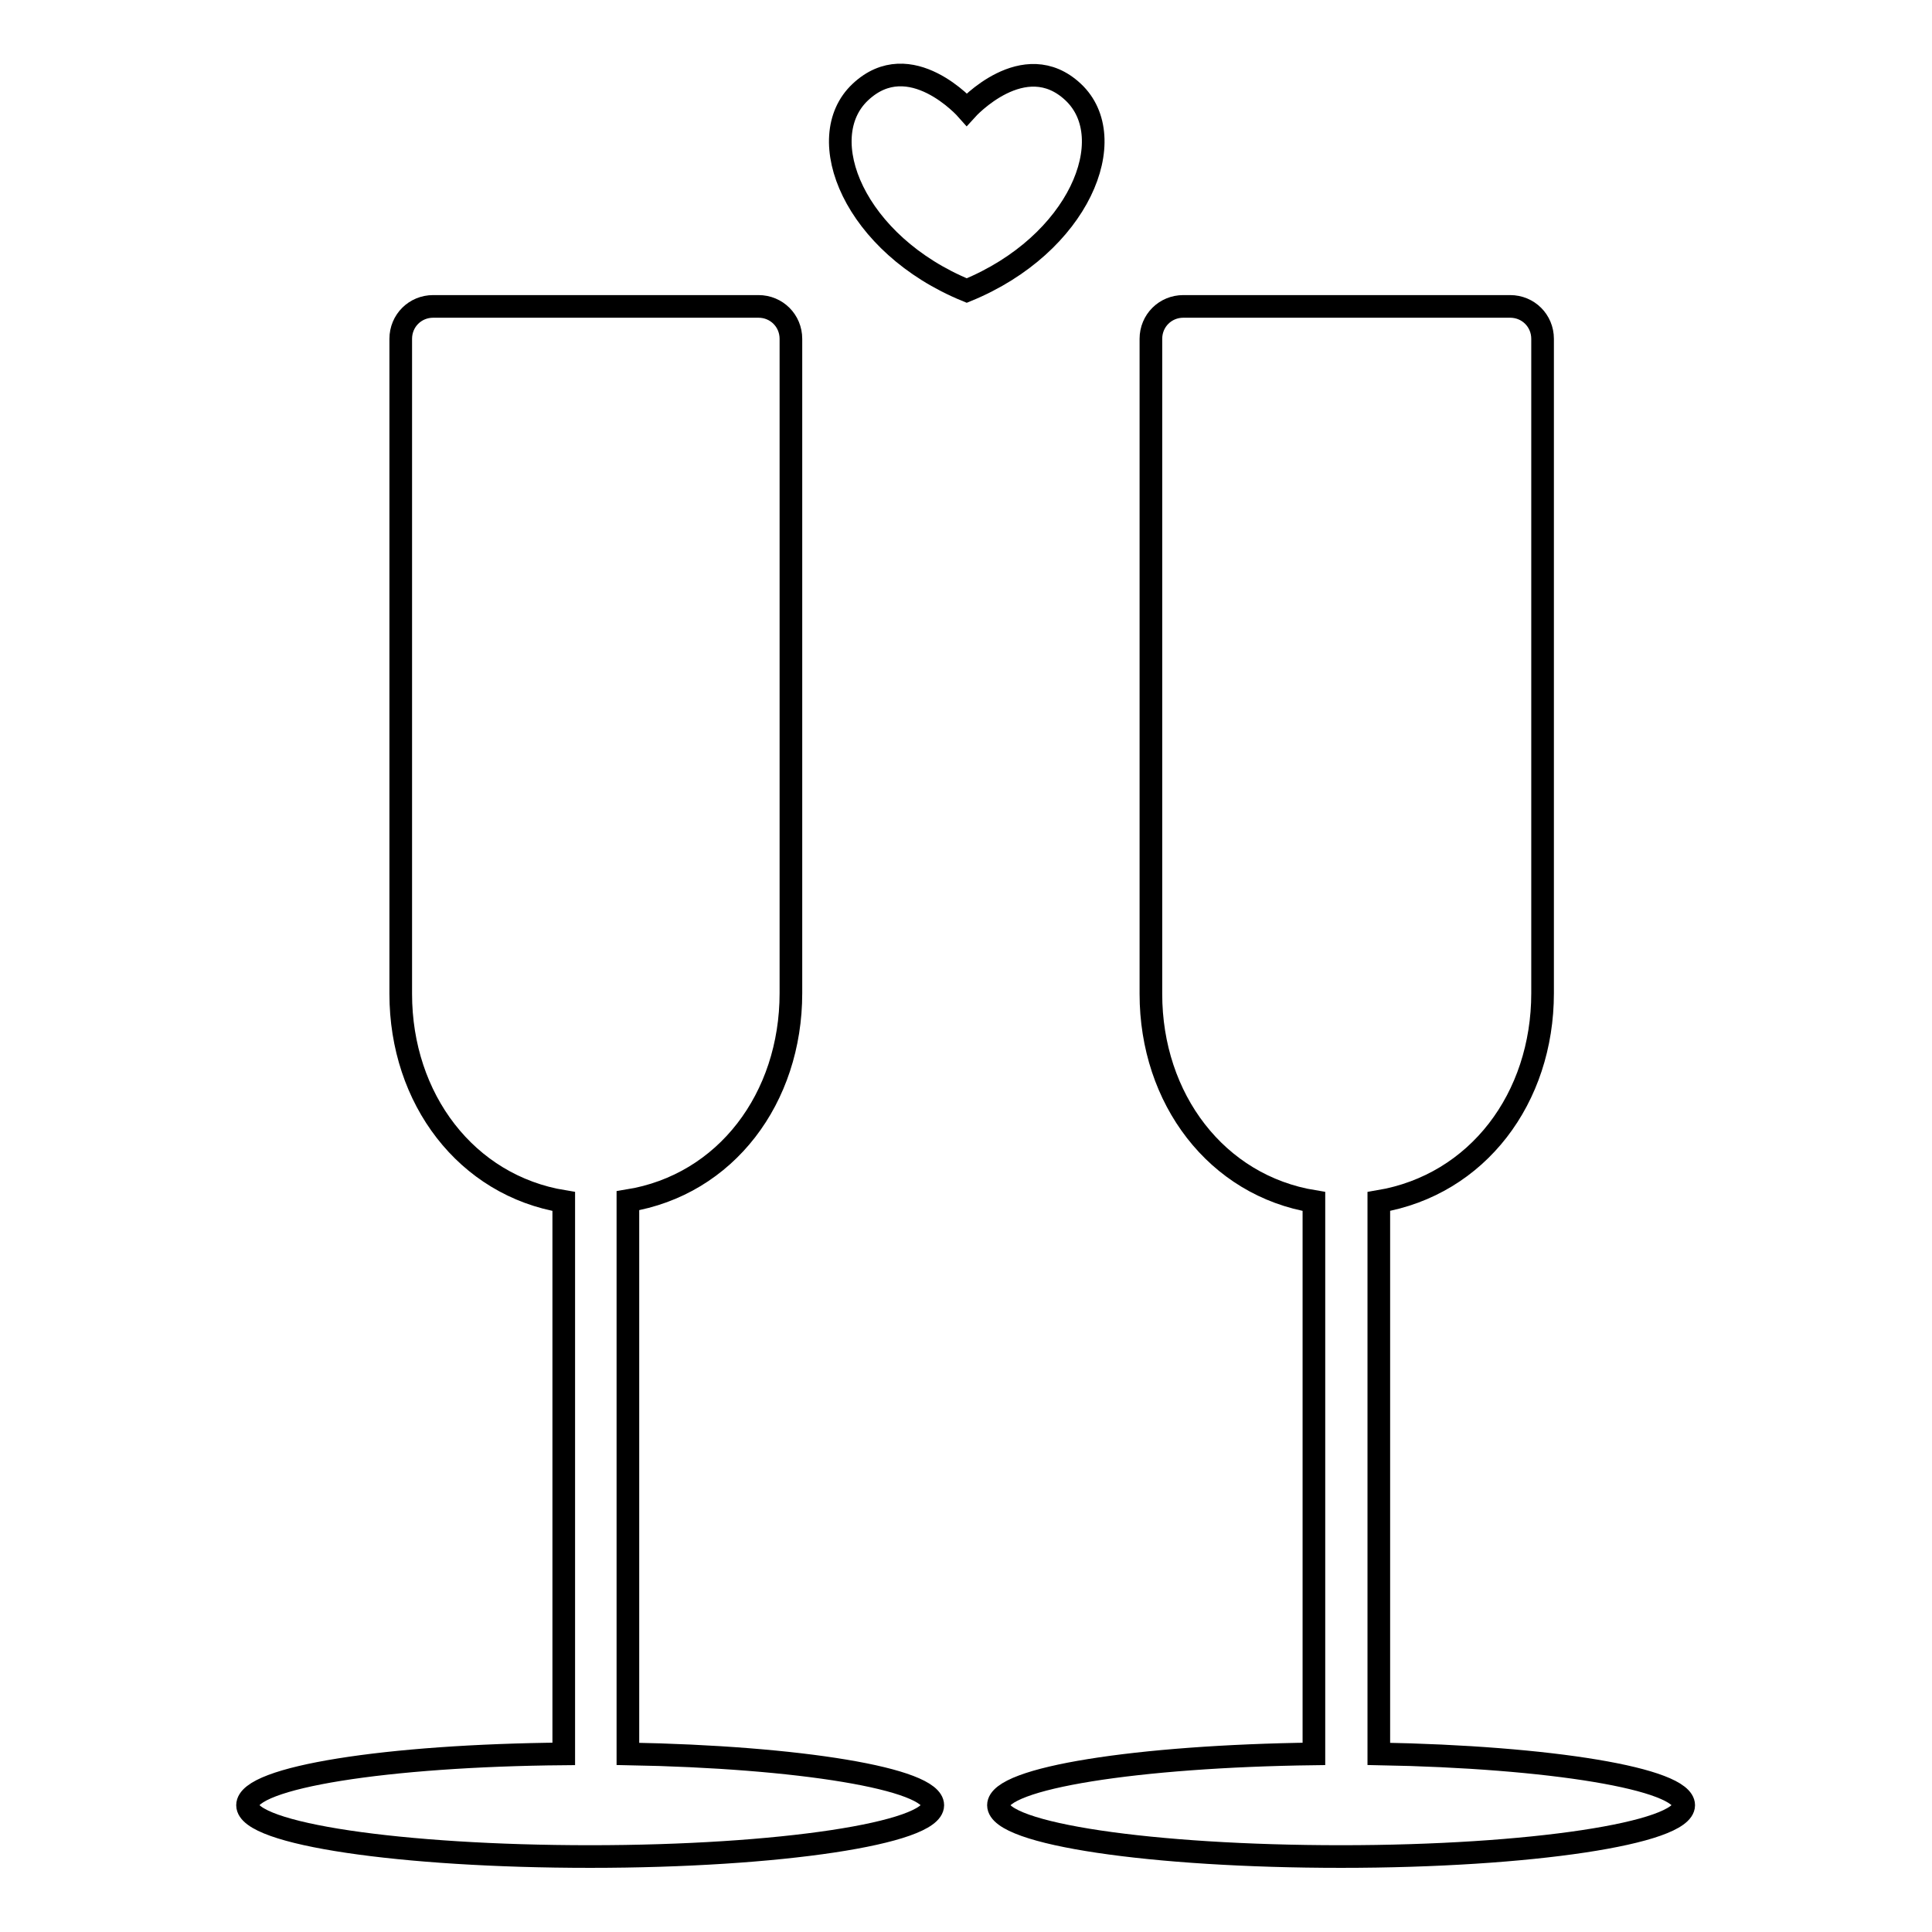
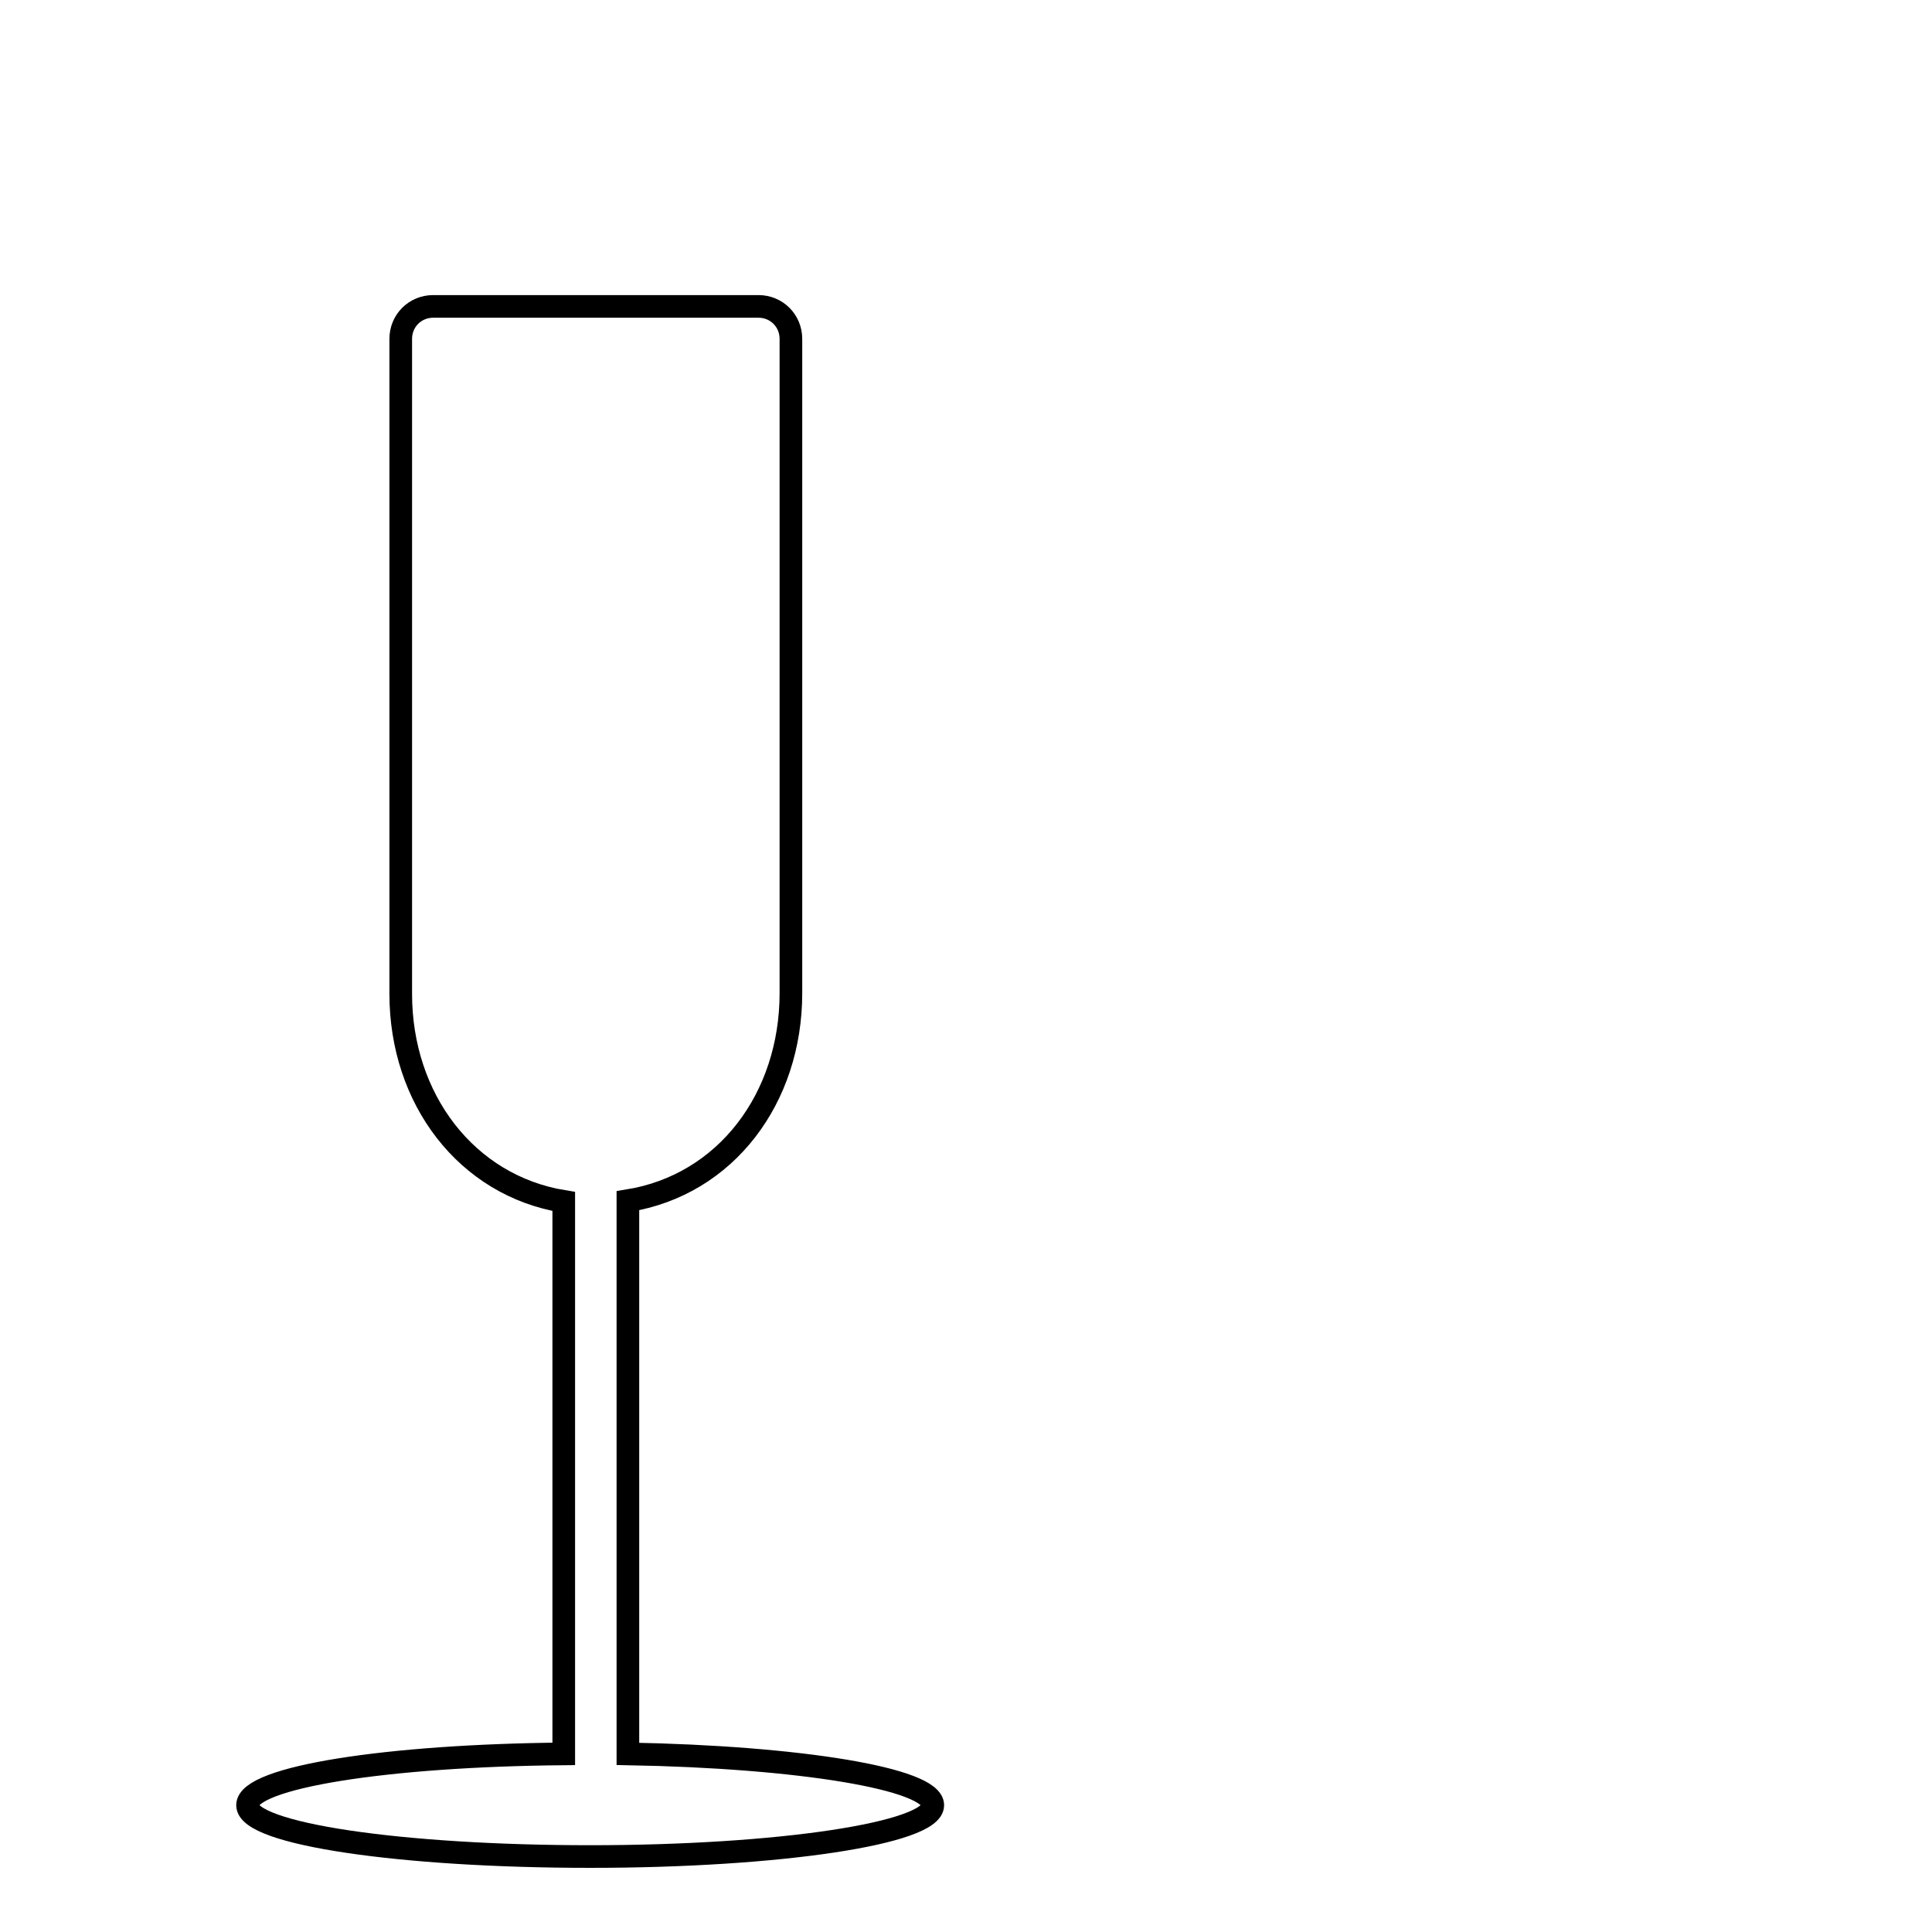
<svg xmlns="http://www.w3.org/2000/svg" version="1.1" x="0px" y="0px" viewBox="0 0 256 256" enable-background="new 0 0 256 256" xml:space="preserve">
  <g>
    <g>
      <g>
        <g>
-           <path stroke-width="3" fill-opacity="0" stroke="#000000" d="M128.1,38.5c14.9-6.1,20.6-20.2,14.1-26.3c-6.5-6.1-14.1,2.3-14.1,2.3h0c0,0-7.5-8.5-14.1-2.3C107.5,18.3,113.2,32.4,128.1,38.5L128.1,38.5z" />
          <path stroke-width="3" fill-opacity="0" stroke="#000000" d="M32.8,239.2c0,3.8,20.3,6.8,45.4,6.8c25.1,0,45.4-3.1,45.4-6.8c0-3.5-17.7-6.4-40.4-6.8v-73.3c13-2.1,21.6-13.6,21.6-27.5V44.9c0-2.4-1.9-4.3-4.3-4.3H57.4c-2.4,0-4.3,1.9-4.3,4.3v86.8c0,13.9,8.7,25.4,21.6,27.5v73.2C51.3,232.6,32.8,235.5,32.8,239.2z" />
-           <path stroke-width="3" fill-opacity="0" stroke="#000000" d="M204.4,131.6V44.9c0-2.4-1.9-4.3-4.3-4.3h-43.3c-2.4,0-4.3,1.9-4.3,4.3v86.8c0,13.9,8.7,25.4,21.6,27.5v73.2c-23.4,0.3-41.8,3.2-41.8,6.8c0,3.8,20.3,6.8,45.4,6.8c25.1,0,45.4-3.1,45.4-6.8c0-3.5-17.7-6.4-40.4-6.8v-73.2C195.8,157,204.4,145.5,204.4,131.6z" />
        </g>
      </g>
      <g />
      <g />
      <g />
      <g />
      <g />
      <g />
      <g />
      <g />
      <g />
      <g />
      <g />
      <g />
      <g />
      <g />
      <g />
    </g>
  </g>
</svg>